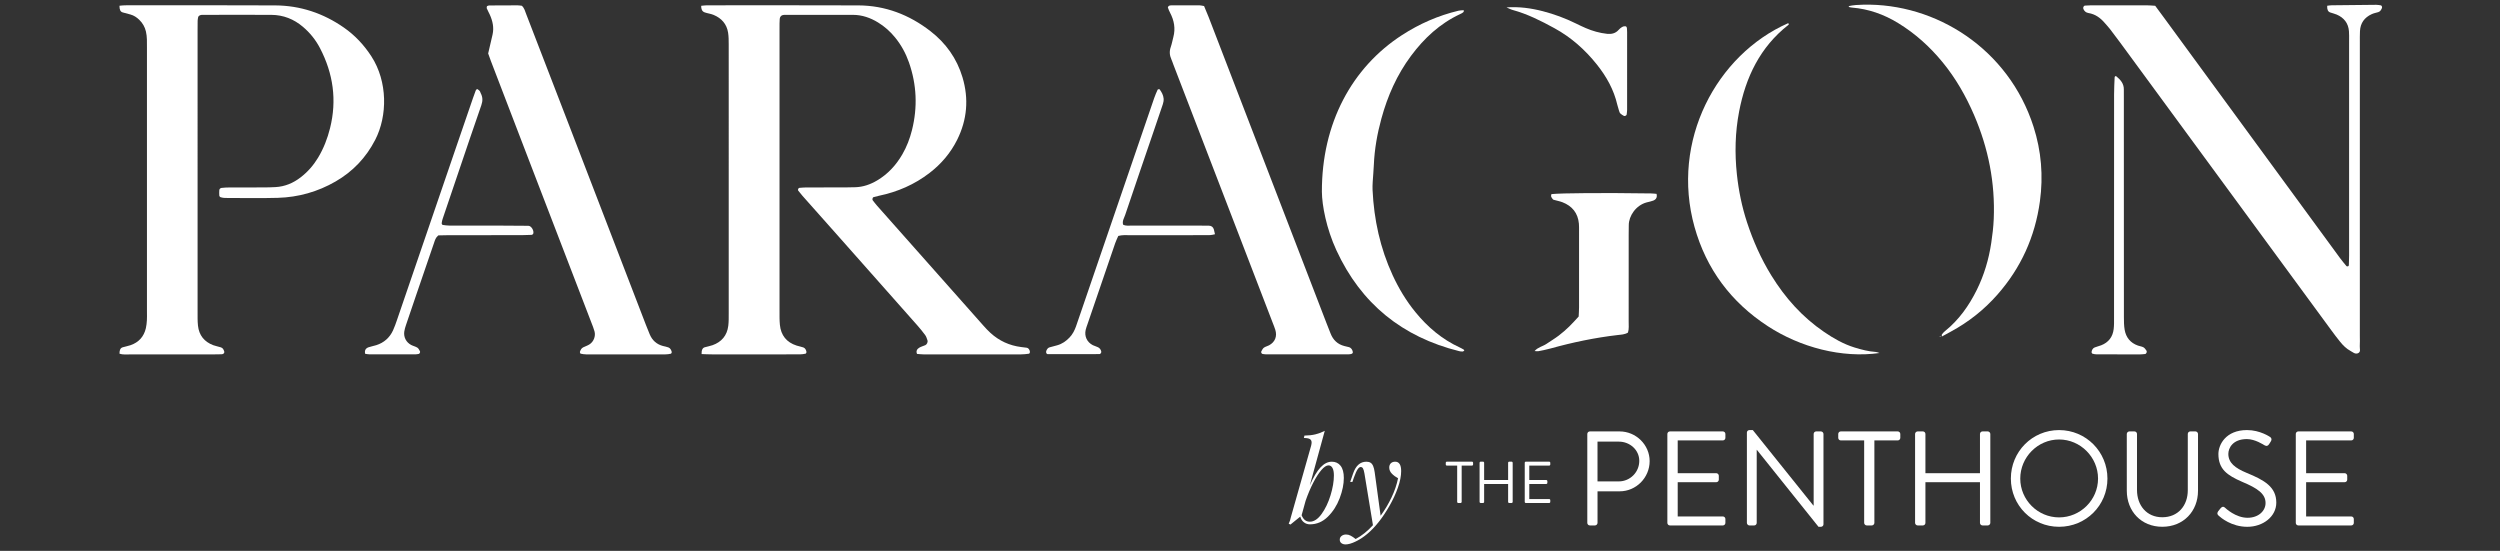
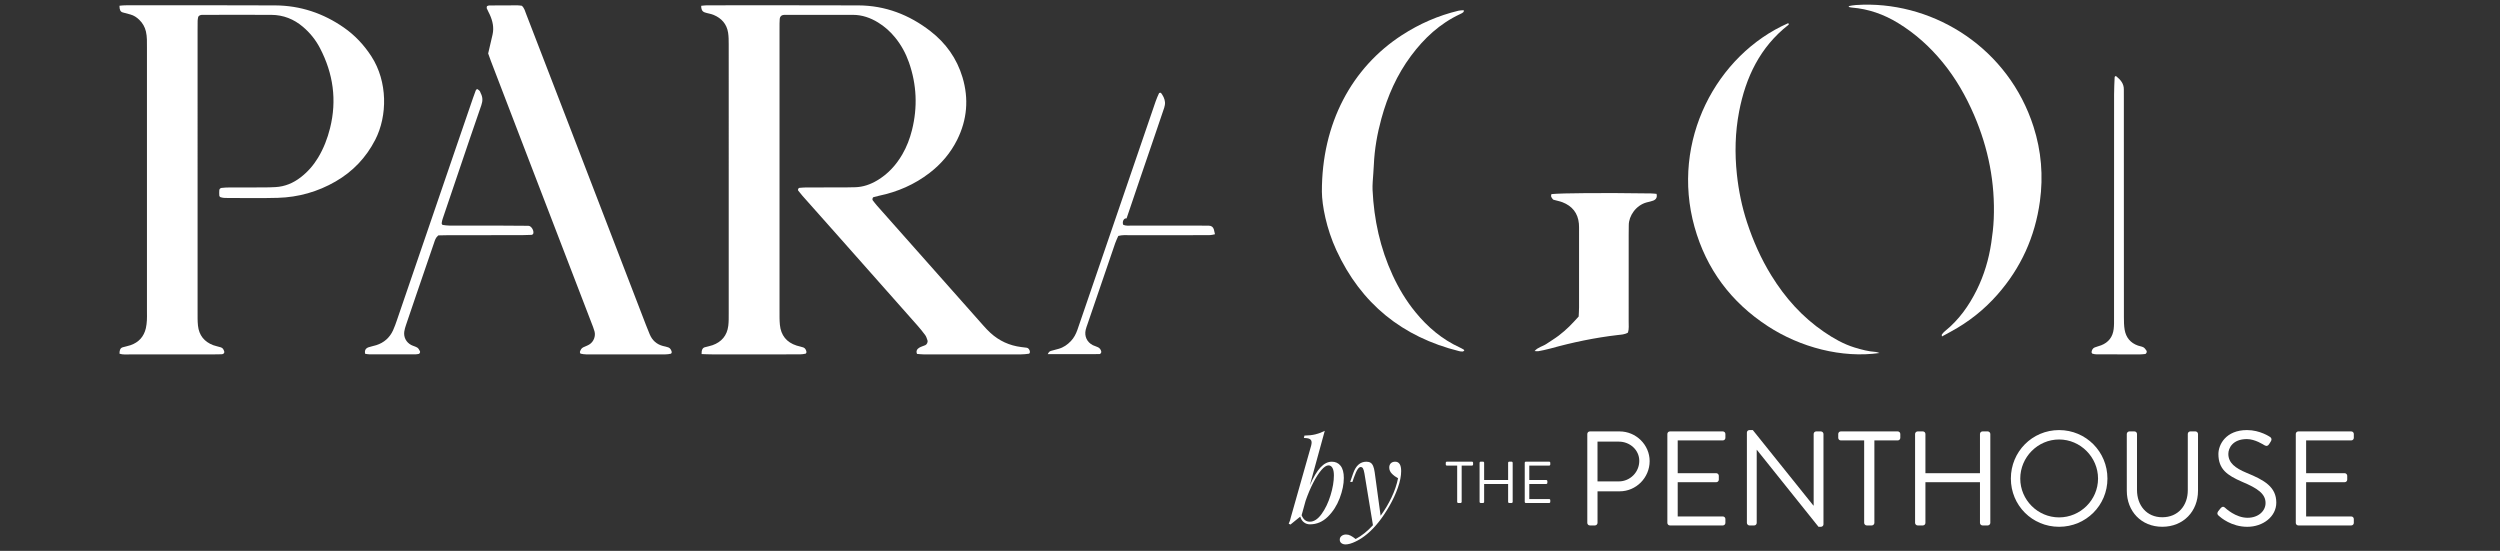
<svg xmlns="http://www.w3.org/2000/svg" version="1.1" id="Layer_1" x="0px" y="0px" width="295px" height="65px" viewBox="0 0 295 65" enable-background="new 0 0 295 65" xml:space="preserve">
  <rect x="0" y="0" width="295" height="65" fill="#333333" stroke="none" />
  <path fill="#FFFFFF" d="M82.787,41.78c-0.014-0.474,0.108-0.727,0.377-0.803c0.302-0.087,0.618-0.138,0.913-0.244  c1.071-0.382,1.712-1.139,1.857-2.27c0.063-0.489,0.053-0.989,0.054-1.484c0.002-7.482,0.001-14.965,0.001-22.447  c0-3.11,0.003-6.22-0.002-9.33c0-0.449-0.003-0.905-0.072-1.347c-0.159-1.021-0.775-1.706-1.71-2.096  c-0.33-0.138-0.699-0.176-1.04-0.293c-0.35-0.12-0.426-0.413-0.427-0.782c0.254-0.021,0.475-0.057,0.696-0.057  c5.95,0,11.899-0.014,17.849,0.01c3.178,0.013,6.002,1.101,8.498,3.032c1.83,1.416,3.128,3.229,3.795,5.461  c0.754,2.53,0.551,4.987-0.626,7.355c-0.776,1.561-1.879,2.856-3.256,3.917c-1.78,1.372-3.787,2.244-5.982,2.7  c-0.219,0.045-0.435,0.106-0.651,0.165c-0.087,0.023-0.15,0.276-0.09,0.354c0.166,0.212,0.326,0.43,0.504,0.632  c4.185,4.722,8.371,9.444,12.56,14.163c0.269,0.304,0.546,0.601,0.846,0.874c1.03,0.935,2.241,1.489,3.625,1.661  c0.223,0.028,0.446,0.05,0.668,0.084c0.181,0.028,0.347,0.251,0.361,0.505c0.003,0.066-0.067,0.19-0.117,0.197  c-0.309,0.041-0.623,0.079-0.934,0.079c-2.614,0.007-5.229,0.004-7.843,0.004c-1.217-0.001-2.434,0.003-3.651-0.003  c-0.267-0.001-0.534-0.037-0.784-0.056c-0.139-0.344,0.014-0.573,0.246-0.721c0.222-0.142,0.494-0.202,0.738-0.313  c0.191-0.087,0.318-0.37,0.25-0.573c-0.071-0.212-0.138-0.436-0.266-0.611c-0.292-0.4-0.606-0.784-0.934-1.154  c-3.076-3.479-6.155-6.953-9.235-10.426c-1.435-1.619-2.875-3.234-4.311-4.853c-0.178-0.201-0.341-0.417-0.511-0.625  c-0.068-0.083,0.029-0.309,0.137-0.317c0.269-0.02,0.538-0.047,0.807-0.049c1.532-0.004,3.064,0,4.597-0.004  c0.406,0,0.812-0.01,1.217-0.023c0.923-0.031,1.765-0.328,2.553-0.794c1.271-0.753,2.238-1.802,2.976-3.073  c0.525-0.902,0.892-1.866,1.145-2.878c0.675-2.698,0.559-5.359-0.358-7.982c-0.375-1.072-0.914-2.057-1.632-2.939  c-0.574-0.707-1.244-1.304-2.02-1.778c-0.901-0.55-1.875-0.89-2.938-0.894c-2.704-0.01-5.409-0.001-8.113,0  c-0.044,0-0.089,0.012-0.134,0.015c-0.214,0.017-0.394,0.211-0.411,0.452c-0.012,0.18-0.021,0.36-0.023,0.54  c-0.004,0.315-0.002,0.63-0.002,0.946c0,10.998,0,21.996,0.001,32.994c0,0.54-0.01,1.084,0.042,1.62  c0.119,1.246,0.784,2.079,1.985,2.461c0.256,0.082,0.527,0.124,0.78,0.214c0.23,0.083,0.329,0.299,0.371,0.522  c0.012,0.066-0.05,0.202-0.098,0.214c-0.216,0.047-0.441,0.082-0.662,0.082c-1.532,0.007-3.064,0.004-4.597,0.005  c-1.938,0-3.876,0.001-5.814-0.003C83.587,41.817,83.185,41.793,82.787,41.78z" />
  <path fill="#FFFFFF" d="M14.099,41.73c-0.002-0.445,0.112-0.674,0.389-0.752c0.303-0.088,0.615-0.145,0.912-0.245  c0.971-0.334,1.582-1.009,1.813-2.009c0.07-0.305,0.1-0.621,0.12-0.936c0.021-0.313,0.008-0.63,0.008-0.946  c0-10.414,0-20.828-0.001-31.241c0-0.63,0.025-1.26-0.12-1.884c-0.129-0.548-0.396-1.005-0.793-1.386  c-0.294-0.284-0.631-0.51-1.033-0.62c-0.304-0.084-0.612-0.157-0.915-0.246c-0.272-0.079-0.381-0.304-0.383-0.788  c0.218-0.017,0.438-0.051,0.66-0.051c5.905-0.001,11.811-0.021,17.717,0.012c2.963,0.016,5.67,0.922,8.105,2.617  c1.312,0.913,2.378,2.058,3.248,3.4c1.928,2.978,1.9,7.011,0.458,9.827c-1.079,2.106-2.64,3.75-4.681,4.93  c-2.107,1.218-4.396,1.864-6.822,1.933c-2.072,0.059-4.147,0.017-6.22,0.014c-0.175,0-0.355-0.036-0.525-0.085  c-0.067-0.019-0.152-0.116-0.158-0.185c-0.019-0.219-0.016-0.443,0-0.663c0.012-0.154,0.154-0.24,0.277-0.255  c0.312-0.037,0.628-0.049,0.943-0.051c1.353-0.005,2.705,0.001,4.058-0.004c0.45-0.001,0.901-0.015,1.351-0.039  c1.117-0.06,2.097-0.478,2.976-1.156c0.831-0.641,1.507-1.417,2.049-2.315c0.657-1.09,1.108-2.261,1.415-3.493  c0.822-3.299,0.37-6.437-1.189-9.434c-0.504-0.97-1.18-1.808-2.016-2.517c-1.072-0.909-2.311-1.399-3.714-1.408  c-2.705-0.015-5.41-0.003-8.115,0c-0.089,0-0.186,0-0.267,0.032c-0.123,0.046-0.244,0.114-0.271,0.264  c-0.023,0.132-0.051,0.266-0.055,0.4c-0.009,0.36-0.007,0.72-0.007,1.082c0,11.09,0,22.179,0.001,33.27  c0,0.539-0.012,1.084,0.045,1.62c0.12,1.134,0.738,1.911,1.807,2.312c0.293,0.109,0.609,0.159,0.909,0.257  c0.239,0.076,0.327,0.297,0.391,0.513c0.019,0.064-0.032,0.179-0.088,0.227c-0.062,0.052-0.166,0.069-0.253,0.073  c-0.36,0.013-0.721,0.017-1.082,0.017c-3.201,0.001-6.401,0.004-9.602-0.002C14.991,41.816,14.537,41.884,14.099,41.73z" />
-   <path fill="#FFFFFF" d="M274.607,0.679c0.174-0.02,0.352-0.054,0.528-0.056c1.758-0.023,3.515-0.042,5.273-0.055  c0.178-0.001,0.354,0.039,0.531,0.062c0.104,0.013,0.182,0.206,0.127,0.325c-0.092,0.207-0.193,0.407-0.437,0.477  c-0.259,0.076-0.529,0.127-0.771,0.239c-0.849,0.389-1.335,1.048-1.381,1.995c-0.022,0.449-0.015,0.901-0.015,1.352  c-0.001,11.541-0.001,23.081-0.001,34.622c0,0.405,0.021,0.813-0.008,1.218c-0.021,0.286,0.164,0.674-0.226,0.829  c-0.33,0.132-0.6-0.134-0.868-0.278c-0.483-0.258-0.869-0.643-1.212-1.064c-0.369-0.454-0.722-0.922-1.068-1.395  c-8.296-11.3-16.588-22.601-24.882-33.902c-0.399-0.545-0.806-1.086-1.219-1.621c-0.193-0.249-0.413-0.477-0.617-0.717  c-0.513-0.601-1.12-1.043-1.918-1.172c-0.293-0.047-0.485-0.206-0.603-0.476c-0.073-0.166,0.029-0.392,0.198-0.402  c0.226-0.013,0.449-0.032,0.675-0.032c2.208-0.002,4.418-0.004,6.627,0c0.312,0,0.625,0.034,0.973,0.053  c0.349,0.472,0.697,0.941,1.042,1.412c6.923,9.456,13.846,18.911,20.771,28.365c0.238,0.326,0.503,0.633,0.76,0.945  c0.021,0.024,0.076,0.029,0.114,0.029c0.108,0.001,0.161-0.059,0.164-0.172c0.01-0.36,0.028-0.719,0.028-1.08  c0.002-8.475,0.002-16.951,0.001-25.425c0-0.361,0.012-0.723-0.018-1.082c-0.079-0.942-0.584-1.584-1.442-1.953  c-0.247-0.106-0.516-0.162-0.771-0.252C274.693,1.37,274.586,1.13,274.607,0.679z" />
  <path fill="#FFFFFF" d="M57.604,6.31c0.191-0.823,0.358-1.522,0.517-2.225c0.186-0.827,0.014-1.609-0.329-2.364  c-0.111-0.245-0.245-0.48-0.35-0.728c-0.03-0.072,0.009-0.172,0.017-0.26c0.082-0.031,0.163-0.089,0.245-0.089  c1.126-0.01,2.252-0.016,3.377-0.014c0.177,0,0.354,0.037,0.5,0.052c0.306,0.29,0.382,0.649,0.509,0.978  c1.704,4.408,3.406,8.816,5.103,13.226c3.007,7.812,6.012,15.625,9.02,23.438c0.145,0.376,0.297,0.753,0.454,1.127  c0.298,0.707,0.81,1.177,1.561,1.375c0.217,0.057,0.443,0.091,0.651,0.172c0.225,0.087,0.322,0.307,0.385,0.521  c0.018,0.062-0.049,0.206-0.098,0.218c-0.217,0.046-0.442,0.08-0.664,0.08c-1.622,0.006-3.243,0.004-4.864,0.004  c-1.487,0-2.973,0.003-4.459-0.004c-0.222-0.001-0.446-0.036-0.663-0.085c-0.045-0.01-0.103-0.163-0.083-0.225  c0.073-0.213,0.168-0.421,0.391-0.525c0.244-0.115,0.503-0.202,0.73-0.344c0.496-0.311,0.753-0.97,0.599-1.534  c-0.095-0.346-0.232-0.681-0.362-1.017c-2.438-6.343-4.878-12.685-7.316-19.029c-1.518-3.948-3.032-7.898-4.546-11.848  C57.815,6.916,57.715,6.617,57.604,6.31z" />
-   <path fill="#FFFFFF" d="M142.081,0.714c0.196,0.473,0.378,0.885,0.539,1.304c4.632,12.024,9.261,24.049,13.891,36.073  c0.162,0.421,0.332,0.838,0.495,1.257c0.299,0.766,0.824,1.278,1.631,1.485c0.174,0.045,0.352,0.078,0.524,0.126  c0.295,0.082,0.425,0.312,0.475,0.587c0.011,0.062-0.058,0.178-0.116,0.198c-0.123,0.048-0.263,0.067-0.396,0.067  c-3.246,0.005-6.493,0.005-9.739,0.003c-0.132,0-0.265-0.034-0.399-0.046c-0.11-0.009-0.212-0.198-0.149-0.311  c0.089-0.153,0.17-0.334,0.305-0.432c0.177-0.128,0.414-0.174,0.61-0.28c0.706-0.387,0.975-1.053,0.733-1.833  c-0.093-0.3-0.217-0.592-0.33-0.886c-1.359-3.533-2.716-7.064-4.075-10.597C143.54,20.83,141,14.228,138.46,7.626  c-0.081-0.21-0.147-0.427-0.24-0.631c-0.214-0.474-0.247-0.942-0.072-1.442c0.133-0.381,0.202-0.784,0.306-1.175  c0.27-1.013,0.094-1.963-0.385-2.877c-0.103-0.196-0.191-0.402-0.258-0.613c-0.016-0.05,0.063-0.159,0.125-0.198  c0.07-0.045,0.17-0.057,0.258-0.057c1.127-0.004,2.254-0.006,3.38-0.001C141.709,0.633,141.841,0.673,142.081,0.714z" />
  <path fill="#FFFFFF" d="M229.162,39.721c-0.011-0.085-0.06-0.195-0.023-0.248c0.101-0.145,0.221-0.281,0.358-0.392  c1.65-1.325,2.841-3.009,3.77-4.886c0.864-1.749,1.411-3.602,1.701-5.532c0.141-0.937,0.254-1.874,0.293-2.822  c0.177-4.263-0.631-8.338-2.311-12.247c-0.966-2.247-2.171-4.354-3.725-6.251c-1.498-1.829-3.229-3.388-5.251-4.625  c-1.682-1.029-3.488-1.664-5.456-1.826c-0.09-0.008-0.181-0.016-0.267-0.04c-0.037-0.01-0.063-0.06-0.126-0.127  c0.583-0.133,1.154-0.159,1.729-0.172c8.581-0.197,17.152,5.202,20.101,14.392c0.921,2.873,1.165,5.814,0.754,8.814  c-0.573,4.184-2.239,7.861-5.029,11.023c-1.564,1.774-3.396,3.222-5.479,4.349c-0.355,0.193-0.71,0.388-1.065,0.581L229.162,39.721z  " />
  <path fill="#FFFFFF" d="M221.785,41.656c-4.434,0.63-9.345-0.661-13.192-3.172c-4.326-2.824-7.248-6.726-8.638-11.698  c-2.85-10.194,2.621-20.33,11.032-24.044c0.108,0.044,0.131,0.126,0.033,0.204c-3.332,2.614-5.027,6.163-5.806,10.222  c-0.471,2.452-0.524,4.928-0.262,7.406c0.206,1.928,0.593,3.826,1.2,5.674c0.721,2.192,1.652,4.287,2.863,6.252  c1.626,2.64,3.651,4.913,6.228,6.669c1.12,0.765,2.29,1.433,3.596,1.837c0.82,0.253,1.646,0.467,2.505,0.525  C221.468,41.537,221.589,41.599,221.785,41.656z" />
  <path fill="#FFFFFF" d="M155.983,22.634c-0.023-8.087,3.547-14.67,9.456-18.495c2.062-1.333,4.273-2.303,6.659-2.874  c0.174-0.041,0.355-0.044,0.534-0.057c0.04-0.003,0.082,0.031,0.124,0.047c-0.032,0.069-0.048,0.161-0.102,0.202  c-0.105,0.082-0.228,0.146-0.35,0.202c-2.389,1.111-4.251,2.844-5.805,4.933c-1.661,2.233-2.766,4.734-3.496,7.406  c-0.489,1.785-0.811,3.6-0.89,5.454c-0.028,0.674-0.095,1.347-0.135,2.022c-0.018,0.313-0.03,0.63-0.016,0.944  c0.165,3.499,0.896,6.866,2.369,10.057c0.722,1.561,1.597,3.024,2.688,4.356c1.444,1.77,3.146,3.214,5.235,4.173  c0.163,0.074,0.32,0.164,0.474,0.256c0.032,0.02,0.061,0.108,0.053,0.116c-0.058,0.044-0.125,0.102-0.191,0.104  c-0.134,0.004-0.271-0.009-0.4-0.042c-6.715-1.67-11.584-5.599-14.492-11.897C156.51,26.968,155.998,24.239,155.983,22.634z" />
  <path fill="#FFFFFF" d="M192.1,39.245c-0.386,0.234-0.798,0.24-1.196,0.287c-2.689,0.311-5.33,0.863-7.937,1.588  c-0.477,0.134-0.964,0.227-1.451,0.322c-0.123,0.024-0.258-0.01-0.434-0.02c0.398-0.46,0.966-0.548,1.404-0.847  c0.484-0.329,0.99-0.629,1.455-0.983c0.43-0.324,0.837-0.686,1.226-1.06c0.388-0.373,0.741-0.783,1.116-1.183  c0.016-0.379,0.045-0.737,0.045-1.095c0.005-3.02,0.002-6.039,0.001-9.059c0-0.27,0.004-0.542-0.02-0.81  c-0.115-1.249-0.794-2.076-1.942-2.522c-0.332-0.129-0.695-0.183-1.037-0.288c-0.076-0.023-0.138-0.115-0.188-0.188  c-0.052-0.072-0.103-0.154-0.116-0.238c-0.012-0.078,0.029-0.163,0.047-0.245c1.229-0.126,6.172-0.16,11.75-0.079  c0.221,0.003,0.44,0.032,0.647,0.048c0.108,0.412-0.054,0.663-0.38,0.796c-0.248,0.1-0.519,0.143-0.78,0.213  c-1.283,0.344-2.115,1.609-2.115,2.678c0,0.361-0.011,0.721-0.011,1.082c-0.001,3.425,0.002,6.851-0.002,10.274  C192.182,38.367,192.235,38.82,192.1,39.245z" />
  <path fill="#FFFFFF" d="M51.72,27.776c-0.315,0.261-0.395,0.566-0.496,0.865c-0.712,2.086-1.43,4.171-2.144,6.257  c-0.393,1.149-0.786,2.299-1.172,3.451c-0.085,0.254-0.168,0.515-0.204,0.779c-0.09,0.66,0.222,1.262,0.81,1.575  c0.236,0.125,0.513,0.179,0.737,0.32c0.137,0.088,0.217,0.274,0.307,0.427c0.058,0.099-0.05,0.301-0.149,0.313  c-0.134,0.017-0.267,0.051-0.4,0.051c-1.801,0.003-3.603,0.003-5.404-0.001c-0.175-0.002-0.352-0.043-0.516-0.064  c-0.095-0.405,0.061-0.654,0.402-0.772c0.296-0.104,0.611-0.152,0.91-0.248c0.906-0.289,1.567-0.872,1.969-1.728  c0.19-0.407,0.335-0.836,0.482-1.262c2.362-6.895,4.721-13.792,7.081-20.689c0.627-1.83,1.254-3.66,1.884-5.49  c0.103-0.297,0.206-0.595,0.322-0.888c0.029-0.071,0.142-0.179,0.164-0.168c0.112,0.058,0.219,0.138,0.304,0.232  c0.057,0.063,0.066,0.166,0.109,0.245c0.249,0.463,0.264,0.912,0.085,1.424c-0.92,2.634-1.808,5.278-2.705,7.92  c-0.623,1.831-1.245,3.664-1.862,5.497c-0.057,0.168-0.097,0.343-0.115,0.52c-0.007,0.064,0.065,0.191,0.116,0.199  c0.264,0.043,0.533,0.076,0.8,0.078c2.027,0.006,4.053,0.001,6.079,0.004c1.081,0.001,2.162,0.007,3.242,0.021  c0.333,0.004,0.681,0.57,0.569,0.921c-0.021,0.065-0.124,0.145-0.194,0.149c-0.404,0.023-0.81,0.035-1.214,0.035  c-2.837,0.002-5.674,0-8.511,0.002C52.558,27.753,52.11,27.769,51.72,27.776z" />
-   <path fill="#FFFFFF" d="M132.527,26.511c0.342,0.176,0.707,0.107,1.059,0.108c2.66,0.006,5.32,0.003,7.981,0.004  c0.361,0,0.721,0.002,1.082,0.008c0.307,0.005,0.506,0.161,0.591,0.453c0.049,0.169,0.079,0.343,0.127,0.557  c-0.21,0.04-0.382,0.098-0.554,0.101c-0.766,0.011-1.532,0.009-2.299,0.009c-2.39,0-4.779-0.002-7.169,0.002  c-0.448,0-0.901-0.045-1.386,0.088c-0.117,0.271-0.262,0.55-0.362,0.846c-1.098,3.196-2.189,6.393-3.281,9.591  c-0.073,0.213-0.156,0.424-0.205,0.643c-0.172,0.764,0.148,1.451,0.844,1.81c0.199,0.102,0.429,0.146,0.625,0.251  c0.205,0.109,0.34,0.3,0.374,0.533c0.01,0.07-0.06,0.158-0.109,0.227c-0.021,0.03-0.083,0.042-0.126,0.042  c-2.027,0.003-4.054,0.006-6.082,0.004c-0.171,0-0.249-0.229-0.161-0.419c0.079-0.168,0.174-0.323,0.358-0.378  c0.301-0.092,0.608-0.163,0.912-0.246c0.582-0.16,1.056-0.493,1.466-0.927c0.348-0.367,0.576-0.807,0.746-1.274  c0.2-0.552,0.381-1.108,0.571-1.662c2.889-8.439,5.777-16.878,8.669-25.317c0.116-0.337,0.26-0.667,0.41-0.992  c0.019-0.04,0.204-0.063,0.227-0.031c0.243,0.327,0.44,0.687,0.474,1.097c0.018,0.217-0.025,0.451-0.094,0.661  c-0.367,1.111-0.751,2.218-1.13,3.328c-1.106,3.24-2.219,6.478-3.309,9.724C132.652,25.718,132.399,26.08,132.527,26.511z" />
-   <path fill="#FFFFFF" d="M177.766,0.874c1.464-0.106,2.885,0.087,4.282,0.447c1.354,0.35,2.658,0.834,3.914,1.452  c0.767,0.377,1.542,0.747,2.37,0.969c0.432,0.116,0.876,0.208,1.32,0.252c0.508,0.05,0.984-0.055,1.348-0.47  c0.117-0.133,0.261-0.251,0.413-0.341c0.107-0.063,0.251-0.097,0.375-0.087c0.159,0.013,0.183,0.168,0.195,0.299  C191.997,3.528,192,3.664,192,3.799c0.001,3.062,0.002,6.123-0.001,9.184c-0.001,0.178-0.036,0.355-0.051,0.533  c-0.011,0.101-0.215,0.22-0.317,0.165c-0.152-0.083-0.313-0.172-0.433-0.295c-0.087-0.09-0.124-0.237-0.166-0.364  c-0.07-0.214-0.135-0.43-0.186-0.648c-0.412-1.792-1.286-3.347-2.424-4.772c-1.394-1.745-3.028-3.194-4.994-4.272  c-1.582-0.868-3.185-1.673-4.935-2.154C178.243,1.107,178.009,0.976,177.766,0.874z" />
+   <path fill="#FFFFFF" d="M132.527,26.511c0.342,0.176,0.707,0.107,1.059,0.108c2.66,0.006,5.32,0.003,7.981,0.004  c0.361,0,0.721,0.002,1.082,0.008c0.307,0.005,0.506,0.161,0.591,0.453c0.049,0.169,0.079,0.343,0.127,0.557  c-0.21,0.04-0.382,0.098-0.554,0.101c-0.766,0.011-1.532,0.009-2.299,0.009c-2.39,0-4.779-0.002-7.169,0.002  c-0.448,0-0.901-0.045-1.386,0.088c-0.117,0.271-0.262,0.55-0.362,0.846c-1.098,3.196-2.189,6.393-3.281,9.591  c-0.073,0.213-0.156,0.424-0.205,0.643c-0.172,0.764,0.148,1.451,0.844,1.81c0.199,0.102,0.429,0.146,0.625,0.251  c0.205,0.109,0.34,0.3,0.374,0.533c0.01,0.07-0.06,0.158-0.109,0.227c-0.021,0.03-0.083,0.042-0.126,0.042  c-2.027,0.003-4.054,0.006-6.082,0.004c0.079-0.168,0.174-0.323,0.358-0.378  c0.301-0.092,0.608-0.163,0.912-0.246c0.582-0.16,1.056-0.493,1.466-0.927c0.348-0.367,0.576-0.807,0.746-1.274  c0.2-0.552,0.381-1.108,0.571-1.662c2.889-8.439,5.777-16.878,8.669-25.317c0.116-0.337,0.26-0.667,0.41-0.992  c0.019-0.04,0.204-0.063,0.227-0.031c0.243,0.327,0.44,0.687,0.474,1.097c0.018,0.217-0.025,0.451-0.094,0.661  c-0.367,1.111-0.751,2.218-1.13,3.328c-1.106,3.24-2.219,6.478-3.309,9.724C132.652,25.718,132.399,26.08,132.527,26.511z" />
  <path fill="#FFFFFF" d="M250.617,24.47c0,4.322-0.003,8.644,0.004,12.966c0.001,0.493,0.005,0.996,0.088,1.479  c0.159,0.909,0.681,1.552,1.568,1.863c0.212,0.076,0.447,0.098,0.642,0.201c0.146,0.079,0.255,0.241,0.356,0.383  c0.105,0.148-0.004,0.399-0.164,0.412c-0.179,0.017-0.357,0.041-0.536,0.042c-1.711,0.003-3.422,0.003-5.133-0.002  c-0.177,0-0.357-0.029-0.527-0.078c-0.055-0.014-0.12-0.142-0.11-0.206c0.033-0.229,0.14-0.438,0.361-0.529  c0.248-0.104,0.518-0.158,0.767-0.255c0.88-0.34,1.374-0.996,1.483-1.922c0.053-0.444,0.041-0.898,0.041-1.349  c0.002-8.778,0-17.558,0.005-26.337c0-0.672,0.038-1.344,0.065-2.016c0.004-0.104,0.118-0.183,0.193-0.121  c0.493,0.402,0.904,0.859,0.893,1.556c-0.005,0.36,0.002,0.72,0.002,1.08C250.617,15.917,250.616,20.193,250.617,24.47z" />
-   <path fill="#FFFFFF" d="M229.134,39.712c-0.093,0.001-0.185,0.003-0.277,0.004c0.023-0.019,0.051-0.055,0.072-0.051  c0.074,0.009,0.147,0.031,0.227,0.052C229.162,39.721,229.134,39.712,229.134,39.712z" />
  <g>
    <g>
      <path fill="#FFFFFF" d="M187.302,51.209c0-0.159,0.126-0.302,0.302-0.302h3.503c1.949,0,3.551,1.586,3.551,3.504    c0,1.965-1.602,3.565-3.534,3.565h-2.616v3.725c0,0.159-0.144,0.301-0.302,0.301h-0.602c-0.176,0-0.303-0.142-0.303-0.301    L187.302,51.209L187.302,51.209z M191.027,56.805c1.299,0,2.408-1.063,2.408-2.426c0-1.285-1.108-2.267-2.408-2.267h-2.521v4.692    H191.027L191.027,56.805z" />
      <path fill="#FFFFFF" d="M196.749,51.209c0-0.159,0.126-0.302,0.301-0.302h6.245c0.175,0,0.302,0.143,0.302,0.302v0.46    c0,0.158-0.127,0.3-0.302,0.3h-5.325v3.867h4.55c0.158,0,0.301,0.145,0.301,0.303v0.46c0,0.174-0.143,0.301-0.301,0.301h-4.55    v4.042h5.325c0.175,0,0.302,0.142,0.302,0.301v0.459c0,0.159-0.127,0.301-0.302,0.301h-6.245c-0.174,0-0.301-0.142-0.301-0.301    V51.209z" />
      <path fill="#FFFFFF" d="M206.133,51.034c0-0.158,0.144-0.286,0.303-0.286h0.396l7.148,8.907c0.017,0,0.017,0,0.032,0v-8.446    c0-0.159,0.126-0.302,0.302-0.302h0.554c0.159,0,0.302,0.143,0.302,0.302v10.667c0,0.158-0.143,0.286-0.302,0.286h-0.285    l-7.275-9.083h-0.016v8.623c0,0.159-0.126,0.301-0.302,0.301h-0.554c-0.159,0-0.303-0.142-0.303-0.301V51.034L206.133,51.034z" />
      <path fill="#FFFFFF" d="M219.972,51.97h-2.758c-0.175,0-0.301-0.143-0.301-0.301v-0.46c0-0.158,0.126-0.302,0.301-0.302h6.721    c0.173,0,0.301,0.144,0.301,0.302v0.46c0,0.158-0.127,0.301-0.301,0.301h-2.758v9.731c0,0.159-0.144,0.301-0.302,0.301h-0.603    c-0.158,0-0.301-0.142-0.301-0.301V51.97L219.972,51.97z" />
      <path fill="#FFFFFF" d="M225.979,51.209c0-0.159,0.144-0.302,0.302-0.302h0.617c0.176,0,0.302,0.143,0.302,0.302v4.629h6.436    v-4.629c0-0.159,0.127-0.302,0.301-0.302h0.619c0.159,0,0.302,0.143,0.302,0.302v10.492c0,0.159-0.143,0.301-0.302,0.301h-0.619    c-0.173,0-0.301-0.142-0.301-0.301v-4.802h-6.436v4.802c0,0.159-0.125,0.301-0.302,0.301h-0.617c-0.158,0-0.302-0.142-0.302-0.301    V51.209z" />
      <path fill="#FFFFFF" d="M242.972,50.749c3.171,0,5.706,2.551,5.706,5.722s-2.535,5.69-5.706,5.69c-3.17,0-5.69-2.521-5.69-5.69    C237.281,53.3,239.802,50.749,242.972,50.749z M242.972,61.052c2.521,0,4.597-2.061,4.597-4.581c0-2.521-2.076-4.612-4.597-4.612    c-2.52,0-4.581,2.093-4.581,4.612S240.452,61.052,242.972,61.052z" />
      <path fill="#FFFFFF" d="M250.961,51.209c0-0.159,0.145-0.302,0.302-0.302h0.603c0.175,0,0.3,0.143,0.3,0.302v6.609    c0,1.807,1.127,3.218,2.981,3.218c1.87,0,3.012-1.379,3.012-3.187v-6.641c0-0.159,0.126-0.302,0.302-0.302h0.603    c0.157,0,0.301,0.143,0.301,0.302v6.705c0,2.409-1.712,4.247-4.217,4.247c-2.488,0-4.185-1.838-4.185-4.247L250.961,51.209    L250.961,51.209z" />
      <path fill="#FFFFFF" d="M261.74,60.338c0.079-0.094,0.158-0.205,0.237-0.3c0.159-0.207,0.334-0.333,0.555-0.143    c0.111,0.096,1.27,1.203,2.68,1.203c1.284,0,2.124-0.809,2.124-1.743c0-1.094-0.952-1.743-2.774-2.505    c-1.743-0.761-2.79-1.474-2.79-3.28c0-1.079,0.856-2.822,3.376-2.822c1.554,0,2.71,0.809,2.71,0.809    c0.095,0.048,0.286,0.238,0.095,0.538c-0.062,0.097-0.126,0.207-0.189,0.302c-0.143,0.223-0.301,0.286-0.555,0.144    c-0.111-0.063-1.11-0.729-2.077-0.729c-1.68,0-2.188,1.077-2.188,1.744c0,1.063,0.81,1.68,2.141,2.234    c2.14,0.872,3.519,1.681,3.519,3.519c0,1.649-1.569,2.854-3.424,2.854c-1.87,0-3.139-1.094-3.345-1.284    C261.708,60.766,261.55,60.641,261.74,60.338z" />
      <path fill="#FFFFFF" d="M270.903,51.209c0-0.159,0.125-0.302,0.301-0.302h6.244c0.175,0,0.302,0.143,0.302,0.302v0.46    c0,0.158-0.127,0.3-0.302,0.3h-5.325v3.867h4.55c0.157,0,0.3,0.145,0.3,0.303v0.46c0,0.174-0.143,0.301-0.3,0.301h-4.55v4.042    h5.325c0.175,0,0.302,0.142,0.302,0.301v0.459c0,0.159-0.127,0.301-0.302,0.301h-6.244c-0.176,0-0.301-0.142-0.301-0.301V51.209    L270.903,51.209z" />
    </g>
    <g>
      <path fill="#FFFFFF" d="M171.948,54.942h-1.214c-0.077,0-0.133-0.063-0.133-0.133v-0.202c0-0.069,0.056-0.133,0.133-0.133h2.957    c0.077,0,0.133,0.063,0.133,0.133v0.202c0,0.07-0.057,0.133-0.133,0.133h-1.214v4.282c0,0.069-0.063,0.132-0.132,0.132h-0.265    c-0.07,0-0.133-0.063-0.133-0.132V54.942L171.948,54.942z" />
      <path fill="#FFFFFF" d="M174.591,54.606c0-0.069,0.063-0.132,0.132-0.132h0.273c0.075,0,0.132,0.063,0.132,0.132v2.036h2.83    v-2.036c0-0.069,0.058-0.132,0.133-0.132h0.273c0.069,0,0.132,0.063,0.132,0.132v4.618c0,0.068-0.063,0.131-0.132,0.131h-0.273    c-0.076,0-0.133-0.063-0.133-0.131V57.11h-2.83v2.114c0,0.068-0.057,0.131-0.132,0.131h-0.273c-0.069,0-0.132-0.063-0.132-0.131    V54.606z" />
      <path fill="#FFFFFF" d="M179.919,54.606c0-0.069,0.057-0.132,0.132-0.132h2.749c0.076,0,0.133,0.063,0.133,0.132v0.202    c0,0.071-0.057,0.133-0.133,0.133h-2.344v1.702h2.002c0.07,0,0.132,0.063,0.132,0.132v0.203c0,0.076-0.062,0.132-0.132,0.132    h-2.002v1.779h2.344c0.076,0,0.133,0.062,0.133,0.133v0.202c0,0.068-0.057,0.132-0.133,0.132h-2.749    c-0.076,0-0.132-0.063-0.132-0.132V54.606z" />
    </g>
  </g>
  <g>
    <path fill="#FFFFFF" d="M155.825,55.147c0.419-0.445,0.861-0.666,1.327-0.666c0.44,0,0.787,0.162,1.04,0.485   c0.253,0.325,0.38,0.801,0.38,1.432c0,0.736-0.164,1.534-0.49,2.394s-0.794,1.588-1.401,2.185   c-0.608,0.598-1.311,0.895-2.104,0.895c-0.271,0-0.511-0.079-0.716-0.239c-0.207-0.16-0.351-0.384-0.43-0.673l-1.159,0.939   l-0.206-0.102c0.11-0.212,0.197-0.475,0.261-0.785l2.39-8.43c0.035-0.151,0.054-0.273,0.054-0.366c0-0.187-0.068-0.322-0.207-0.405   c-0.138-0.085-0.372-0.127-0.705-0.127l0.066-0.286c0.483-0.005,0.917-0.054,1.298-0.146c0.381-0.094,0.748-0.231,1.099-0.413   l-1.765,6.438C154.982,56.301,155.405,55.591,155.825,55.147z M154.001,61.383c0.156,0.118,0.345,0.177,0.562,0.177   c0.484,0,0.945-0.302,1.382-0.905c0.438-0.604,0.79-1.338,1.057-2.205c0.266-0.865,0.398-1.649,0.398-2.35   c0-0.392-0.057-0.686-0.169-0.887c-0.113-0.198-0.27-0.299-0.47-0.299c-0.244,0-0.525,0.186-0.843,0.556   c-0.316,0.371-0.639,0.875-0.966,1.512c-0.326,0.638-0.621,1.339-0.888,2.107l-0.473,1.712   C153.705,61.071,153.843,61.265,154.001,61.383z" />
    <path fill="#FFFFFF" d="M164.205,58.689c0.363-0.764,0.618-1.516,0.766-2.257c-0.28-0.147-0.522-0.327-0.729-0.539   c-0.207-0.213-0.311-0.453-0.311-0.721c0-0.217,0.065-0.386,0.193-0.51c0.129-0.122,0.296-0.182,0.5-0.182   c0.475,0,0.713,0.368,0.713,1.105c0,0.581-0.129,1.235-0.387,1.963c-0.257,0.729-0.592,1.451-1.002,2.164   c-0.41,0.716-0.842,1.357-1.295,1.925c-0.853,1.062-1.749,1.816-2.689,2.264c-0.476,0.228-0.871,0.34-1.186,0.34   c-0.195,0-0.358-0.049-0.489-0.146c-0.132-0.098-0.196-0.235-0.196-0.413c0-0.186,0.073-0.334,0.219-0.445   c0.146-0.111,0.32-0.167,0.52-0.167c0.191,0,0.375,0.046,0.553,0.141c0.177,0.093,0.371,0.223,0.58,0.392   c0.714-0.377,1.396-0.921,2.044-1.631l-1.006-6.114c-0.049-0.279-0.105-0.475-0.17-0.584c-0.063-0.112-0.154-0.168-0.27-0.168   s-0.235,0.089-0.359,0.267c-0.124,0.177-0.272,0.506-0.445,0.985l-0.173,0.507h-0.262l0.341-0.993   c0.319-0.927,0.843-1.391,1.57-1.391c0.192,0,0.352,0.037,0.48,0.112c0.128,0.076,0.233,0.205,0.313,0.387   c0.08,0.182,0.142,0.434,0.187,0.752l0.698,5.128C163.41,60.177,163.841,59.452,164.205,58.689z" />
  </g>
</svg>